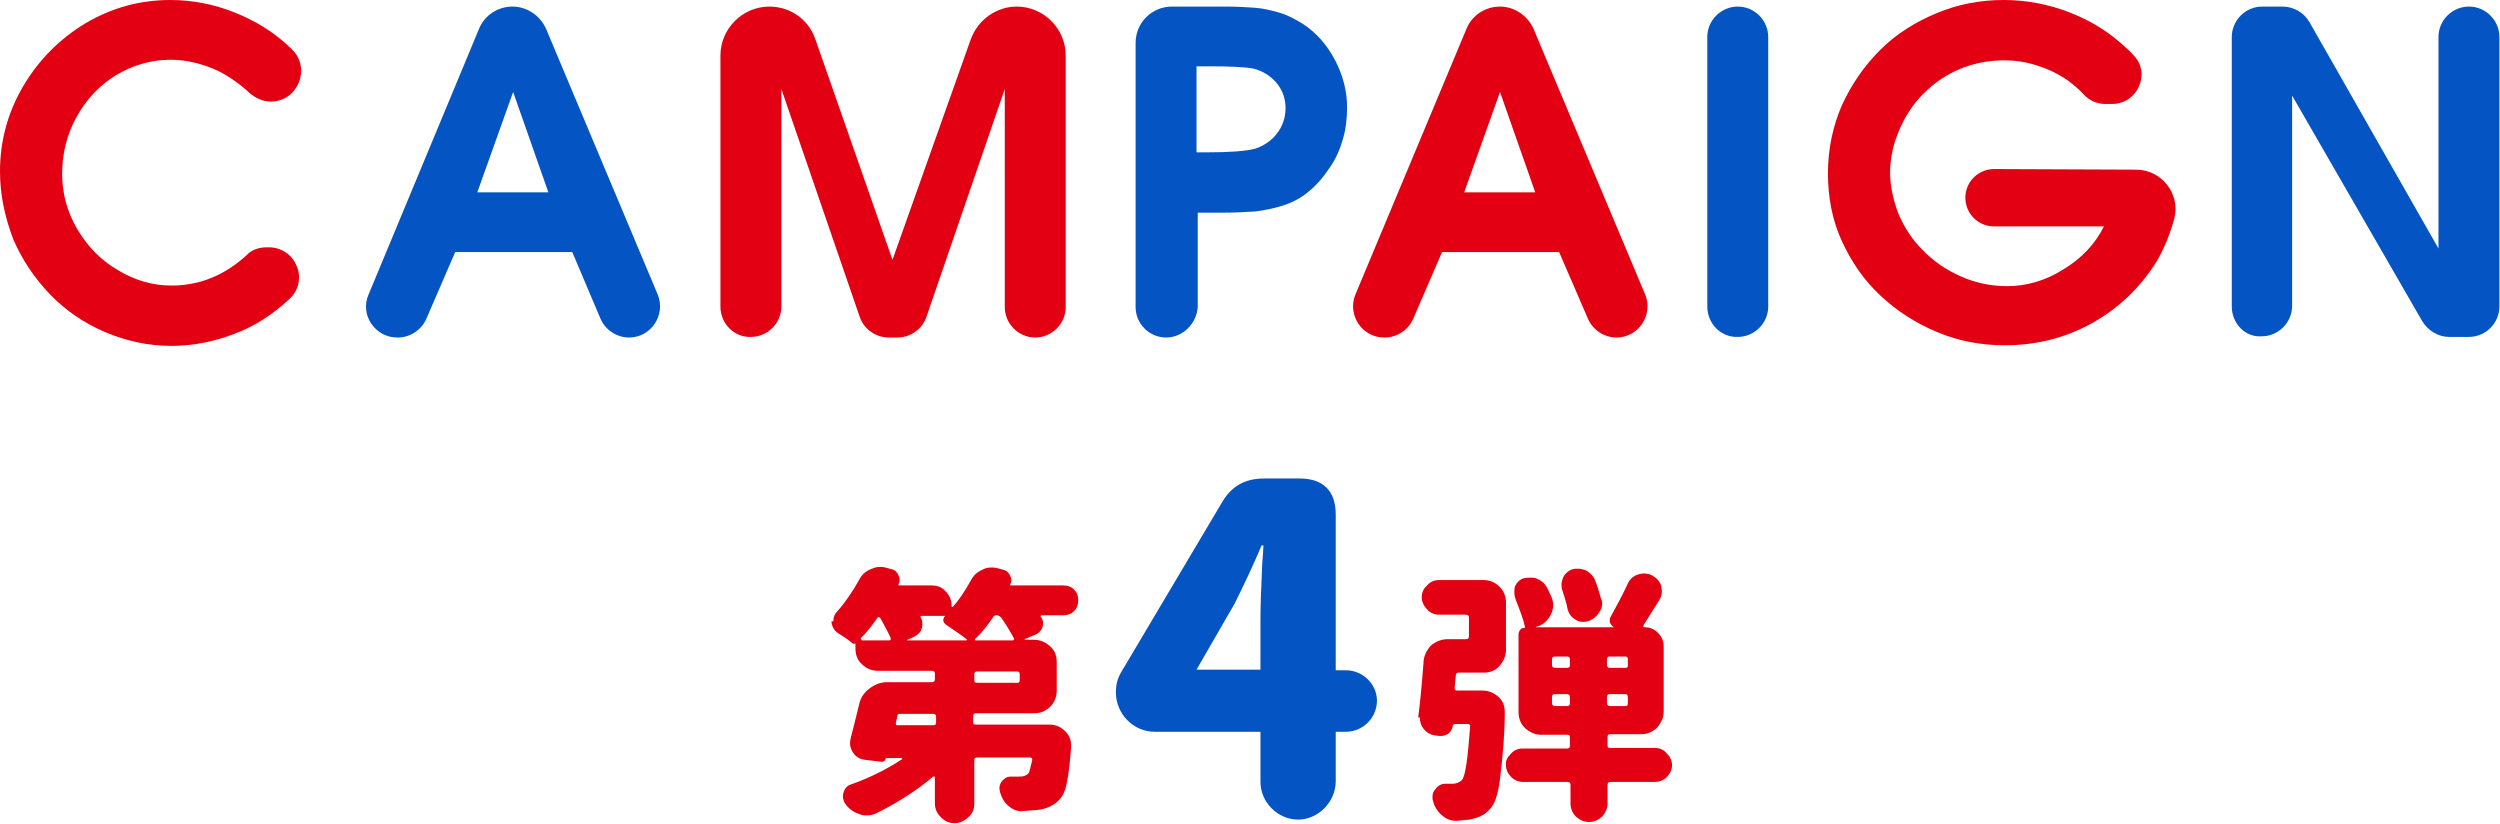
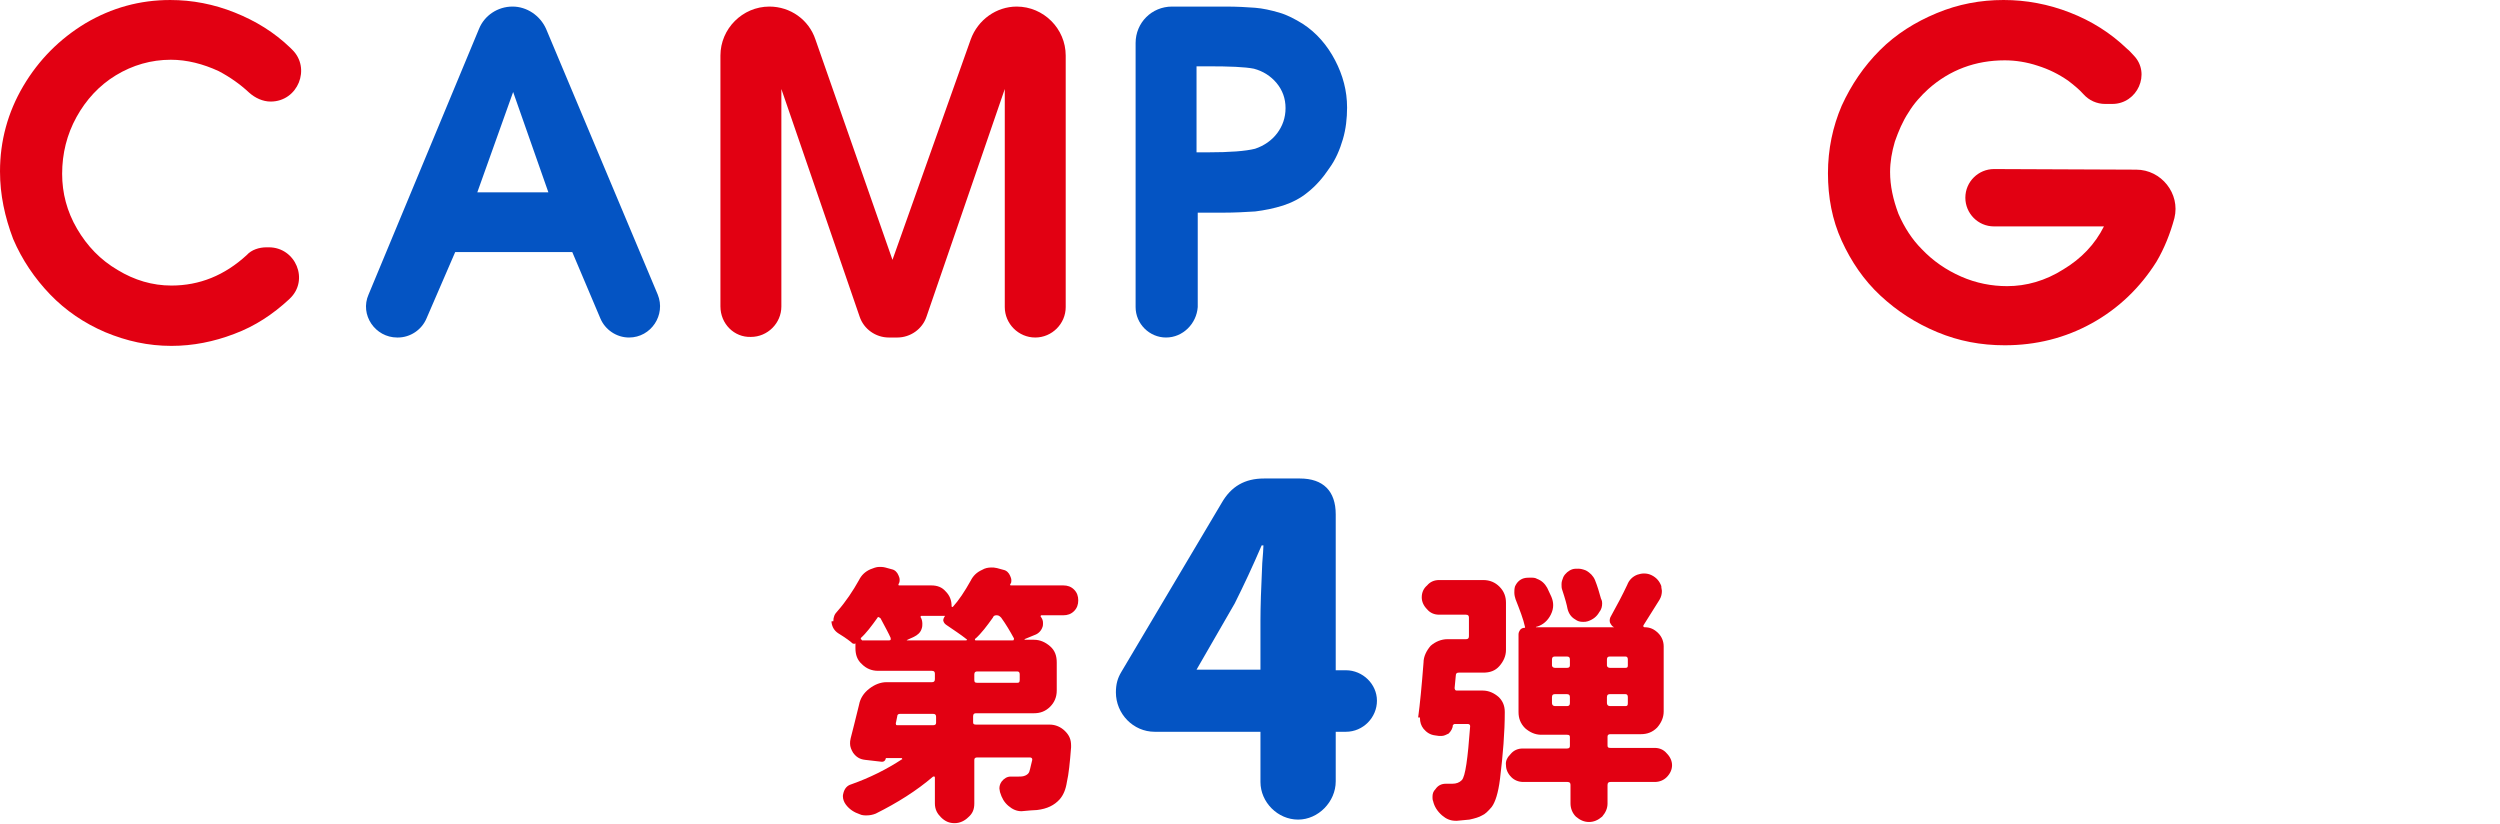
<svg xmlns="http://www.w3.org/2000/svg" enable-background="new 0 0 418.5 138" viewBox="0 0 418.5 138">
  <path d="m44.6 41.4h.4c4.5 0 6.8 5.5 3.5 8.6 0 0-.1.1-.1.1-2.7 2.5-5.7 4.5-9.2 5.8-3.4 1.3-6.9 2-10.5 2-3.9 0-7.5-.8-11.1-2.3-3.5-1.5-6.6-3.6-9.2-6.3s-4.7-5.8-6.2-9.3c-1.4-3.7-2.2-7.4-2.2-11.3 0-5.1 1.3-9.9 3.9-14.3s6.1-7.9 10.4-10.5c4.4-2.6 9.1-3.9 14.2-3.9 3.7 0 7.3.7 10.8 2.1s6.6 3.3 9.3 5.9c.1.1.2.2.3.3 3.2 3.1 1 8.7-3.6 8.7-1.3 0-2.6-.6-3.6-1.5-1.5-1.4-3.2-2.6-5.1-3.6-2.6-1.2-5.3-1.9-8-1.9-3.3 0-6.4.9-9.2 2.6s-5 4.1-6.6 7-2.4 6.1-2.4 9.5c0 3.2.8 6.3 2.5 9.2s3.9 5.2 6.8 6.9c2.8 1.7 5.8 2.6 9 2.6 4.7 0 8.9-1.7 12.6-5.1.8-.9 2.1-1.3 3.3-1.3z" fill="#e20012" />
  <path d="m61.7 49.3 18.5-44.5c.9-2.2 3.1-3.7 5.6-3.7 2.4 0 4.6 1.5 5.6 3.7l18.7 44.5c1.4 3.4-1.1 7.2-4.8 7.2-2.1 0-4-1.3-4.8-3.2l-4.7-11.1h-19.6l-4.8 11.1c-.8 1.9-2.7 3.2-4.8 3.2h-.1c-3.7 0-6.3-3.8-4.8-7.2zm18.2-17.1h11.9l-5.9-16.8z" fill="#0454c3" />
-   <path d="m226.9 49.3 18.6-44.5c.9-2.2 3.1-3.7 5.6-3.7 2.4 0 4.6 1.5 5.6 3.7l18.7 44.5c1.4 3.4-1.1 7.2-4.8 7.2-2.1 0-4-1.3-4.8-3.2l-4.8-11.1h-19.6l-4.8 11.1c-.8 1.9-2.7 3.2-4.8 3.2h-.1c-3.7 0-6.2-3.8-4.8-7.2zm18.2-17.1h11.9l-5.9-16.8z" fill="#e20012" />
  <path d="m120.6 51.3v-42c0-4.5 3.7-8.2 8.2-8.2 3.5 0 6.6 2.2 7.7 5.5l12.9 36.9 13.1-36.9c1.2-3.3 4.3-5.5 7.7-5.5 4.5 0 8.2 3.7 8.2 8.2v42.1c0 2.8-2.3 5.1-5.1 5.1s-5.1-2.3-5.1-5.1v-36.5l-13.1 38.1c-.7 2.1-2.7 3.5-4.9 3.5h-1.4c-2.2 0-4.2-1.4-4.9-3.5l-13.1-38.1v36.4c0 2.8-2.3 5.1-5.1 5.1-2.8.1-5.1-2.2-5.1-5.1z" fill="#e20012" />
  <path d="m195.2 56.5c-2.8 0-5.1-2.3-5.1-5.1v-44.2c0-3.4 2.7-6.1 6.1-6.1h7 1.9c2 0 3.7.1 5 .2s2.6.4 4 .8 2.7 1.1 4 1.9c2.3 1.5 4.1 3.6 5.4 6.1s2 5.1 2 7.9c0 1.8-.2 3.6-.7 5.3s-1.2 3.4-2.3 4.9c-1 1.5-2.2 2.9-3.6 4-1.2 1-2.6 1.7-4.1 2.2-1.6.5-3.1.8-4.7 1-1.6.1-3.4.2-5.3.2h-2.3-2v15.8c-.2 2.8-2.5 5.1-5.3 5.1zm5.1-31h1.9c3.7 0 6.3-.2 7.9-.6 1.5-.5 2.8-1.4 3.7-2.6s1.4-2.6 1.4-4.2-.5-3-1.5-4.2-2.3-2-3.8-2.4c-1.5-.3-4.1-.4-7.7-.4h-1.9z" fill="#0454c3" />
-   <path d="m285.8 51.3v-45.1c0-2.8 2.3-5.1 5.1-5.1s5.1 2.3 5.1 5.1v45.1c0 2.8-2.3 5.1-5.1 5.1-2.8.1-5.1-2.2-5.1-5.1z" fill="#0454c3" />
  <path d="m357.6 28.4c4.2 0 7.4 4 6.4 8.1-.7 2.6-1.7 5.1-3 7.3-2.7 4.3-6.3 7.8-10.8 10.3s-9.4 3.7-14.6 3.7c-4 0-7.7-.7-11.3-2.2s-6.7-3.5-9.5-6.1-4.9-5.7-6.5-9.2-2.3-7.3-2.3-11.3.8-7.8 2.3-11.3c1.6-3.5 3.7-6.6 6.4-9.3s5.9-4.7 9.5-6.2 7.3-2.2 11.2-2.2c3.8 0 7.5.7 11.1 2.1s6.8 3.4 9.6 6.1c.4.3.7.7 1.1 1.1 2.9 3 .6 8.1-3.6 8.1h-1.2c-1.4 0-2.7-.6-3.6-1.6-.8-.9-1.7-1.6-2.6-2.3-1.6-1.1-3.2-1.9-5.1-2.5-1.8-.6-3.7-.9-5.5-.9-4.9 0-9.2 1.6-12.8 4.8-1.2 1.1-2.4 2.4-3.3 3.9-1 1.5-1.7 3.2-2.3 4.9-.5 1.7-.8 3.4-.8 5.1 0 2.3.5 4.6 1.4 7 1 2.3 2.3 4.3 3.9 5.9 1.9 2 4.1 3.5 6.6 4.6s5.1 1.6 7.7 1.6c3.2 0 6.4-.9 9.4-2.8 3-1.8 5.3-4.2 6.8-7.2h-18.4c-2.7 0-4.8-2.2-4.8-4.8 0-2.7 2.2-4.8 4.8-4.8z" fill="#e20012" />
-   <path d="m373.6 51.3v-45.1c0-2.8 2.3-5.1 5.1-5.1h3.4c1.8 0 3.6 1 4.5 2.6l21.6 37.9v-35.4c0-2.8 2.3-5.1 5.1-5.1s5.1 2.3 5.1 5.1v45.1c0 2.8-2.3 5.1-5.1 5.1h-3.3c-1.8 0-3.5-1-4.5-2.6l-21.8-37.8v35.2c0 2.8-2.3 5.1-5.1 5.1-2.7.2-5-2.1-5-5z" fill="#0454c3" />
  <path d="m139.5 104c0-.7.2-1.2.7-1.7 1.4-1.6 2.6-3.4 3.6-5.2.4-.8 1-1.4 1.9-1.8.5-.2 1-.4 1.5-.4.3 0 .6 0 1 .1l1.1.3c.5.1.9.5 1.1 1 .1.2.2.5.2.7 0 .3 0 .5-.2.8 0 .1 0 .2.1.2h5.4c1 0 1.8.3 2.4 1 .7.7 1 1.5 1 2.5 0 0 0 .1.1.1h.1c1-1.1 2-2.6 3-4.4.4-.8 1-1.4 1.9-1.8.5-.3 1-.4 1.6-.4.2 0 .5 0 .9.1l1.1.3c.5.1.9.5 1.1 1 .1.2.2.5.2.7 0 .3 0 .5-.2.7 0 .1 0 .2.1.2h8.8c.7 0 1.3.2 1.8.7s.7 1.1.7 1.8-.2 1.3-.7 1.8-1.1.7-1.8.7h-3.7l-.1.1v.1c.3.4.4.7.4 1.1 0 .2 0 .5-.1.7-.2.6-.7 1.1-1.3 1.3l-1.7.7s0 .1.1.1h1.5c1 0 1.9.4 2.7 1.1s1.1 1.6 1.1 2.7v4.7c0 1.1-.4 2-1.1 2.7-.8.8-1.7 1.1-2.7 1.1h-9.7c-.3 0-.5.1-.5.5v1c0 .3.1.4.5.4h12.3c1 0 1.9.4 2.6 1.1s1 1.4 1 2.4v.3c-.2 2.6-.4 4.5-.7 5.8-.2 1.3-.6 2.2-1.2 2.9-.9 1-2.1 1.6-3.8 1.8-.5 0-1.4.1-2.6.2-.8 0-1.5-.3-2.2-.9s-1.1-1.3-1.4-2.3l-.1-.6c0-.4.1-.8.4-1.2.4-.5.9-.8 1.5-.8h1.3c.4 0 .8 0 1.2-.2.2-.1.5-.3.6-.6.2-.6.3-1.3.5-2 0-.1 0-.2-.1-.3 0 0-.1-.1-.3-.1h-8.8c-.3 0-.5.1-.5.4v7.3c0 1-.3 1.7-1 2.3-.6.6-1.4 1-2.3 1s-1.6-.3-2.3-1c-.6-.6-1-1.3-1-2.3v-4.3c0-.1 0-.2-.1-.2 0 0-.1 0-.2 0-2.8 2.4-6 4.4-9.6 6.2-.5.2-1 .3-1.5.3-.4 0-.8 0-1.2-.2-.9-.3-1.7-.8-2.3-1.6-.3-.4-.5-.9-.5-1.4 0-.1 0-.3.1-.6.2-.7.6-1.2 1.3-1.4 3.1-1.1 5.9-2.5 8.5-4.2.1 0 .1 0 0-.1 0 0 0-.1-.1-.1h-2.5-.1c-.1.5-.4.7-.9.6l-2.6-.3c-.9-.1-1.5-.5-2-1.2-.3-.5-.5-1-.5-1.5 0-.3 0-.5.1-.9.3-1.2.8-3.1 1.4-5.6.2-1.1.8-2 1.7-2.7s1.9-1.1 2.9-1.1h7.6c.3 0 .5-.1.5-.5v-.9c0-.3-.1-.5-.5-.5h-9c-1.1 0-2-.4-2.7-1.1-.8-.7-1.1-1.6-1.1-2.7v-.8c-.1.1-.3.1-.5 0-.3-.3-1.1-.9-2.4-1.7-.6-.4-1-1-1.1-1.8v-.2zm4.8 3.2h4.5c.1 0 .2 0 .3-.1 0-.1 0-.2 0-.3-.3-.7-.9-1.8-1.7-3.3-.1-.1-.2-.1-.3-.2-.1 0-.2 0-.2.1-1 1.4-1.9 2.6-2.8 3.4v.2c.2.1.2.2.2.2zm5.7 14.1c0 .1.1.1.3.1h5.9c.3 0 .5-.1.5-.4v-1c0-.3-.1-.5-.5-.5h-5.5c-.3 0-.5.1-.5.4l-.2 1c-.1.2 0 .3 0 .4zm1.8-14.1h9.9c.1 0 .1 0 .2-.1l-.1-.1c-1-.8-2.1-1.5-3.4-2.4-.3-.2-.4-.4-.5-.7 0-.3.1-.5.3-.8h-4l-.1.1v.1c.2.3.3.7.3 1.1 0 .3 0 .5-.1.8-.2.7-.7 1.1-1.3 1.4l-1.1.5-.1.1c-.1-.1-.1 0 0 0zm11.8 7.1h6.7c.3 0 .4-.1.4-.5v-.9c0-.3-.1-.5-.4-.5h-6.7c-.3 0-.5.1-.5.5v.9c0 .4.1.5.5.5zm-.4-7.2c0 .1.1.1.2.1h6.1c.1 0 .2 0 .2-.1s.1-.2 0-.3c-.6-1.1-1.3-2.3-2.1-3.4-.2-.2-.4-.4-.7-.4h-.1c-.3 0-.5.1-.6.4-1 1.4-1.9 2.6-2.9 3.5-.1 0-.1.1-.1.2z" fill="#e20012" />
  <path d="m187.7 112.5 16.8-28.3c1.6-2.8 3.9-4.1 7.1-4.1h6c3.9 0 6 2.1 6 6v26.1h1.7c2.8 0 5.2 2.3 5.2 5.1s-2.3 5.2-5.2 5.2h-1.7v8.3c0 3.4-2.9 6.4-6.3 6.4s-6.3-2.9-6.3-6.3v-8.4h-17.7c-3.6 0-6.5-3-6.5-6.6 0-1.4.3-2.4.9-3.4zm23.3-8.6c0-2.2.1-5.4.3-9.6.1-1.4.2-2.4.2-3h-.3c-1.5 3.5-3 6.7-4.5 9.7l-6.4 11.1h10.7z" fill="#0454c3" />
  <path d="m237.4 120.1c.3-2.2.6-5.3.9-9.2 0-1 .5-2 1.2-2.8.8-.7 1.8-1.1 2.8-1.1h3.1c.3 0 .5-.1.5-.5v-3.1c0-.3-.1-.5-.5-.5h-4.5c-.8 0-1.5-.3-2-.9-.6-.6-.9-1.3-.9-2 0-.8.3-1.5.9-2 .5-.6 1.2-.9 2-.9h7.4c1.1 0 2 .4 2.7 1.1.8.8 1.1 1.7 1.1 2.7v7.9c0 1-.4 1.9-1.1 2.7s-1.6 1.1-2.7 1.1h-4.1c-.3 0-.5.1-.5.5l-.2 2.1s0 .1.1.3c.1.1.2.1.3.1h4.3c1 0 1.9.4 2.7 1.1.7.7 1 1.5 1 2.5 0 3.4-.3 7.1-.8 11.2-.3 2.4-.8 3.9-1.4 4.7-.6.7-1.1 1.2-1.6 1.4-.5.3-1.2.5-2.1.7l-2.1.2h-.2c-.9 0-1.6-.3-2.3-.9-.8-.7-1.3-1.5-1.5-2.4-.1-.2-.1-.5-.1-.7 0-.5.1-.9.5-1.3.4-.6 1-.9 1.7-.9h1.1c.7 0 1.2-.2 1.6-.6.6-.6 1-3.6 1.4-9 0-.1 0-.2-.1-.3s-.2-.1-.3-.1h-2.2c-.1 0-.2.1-.3.2 0 .5-.3 1-.7 1.4-.4.2-.8.4-1.2.4h-.4l-.7-.1c-.8-.1-1.4-.5-1.9-1.1-.4-.5-.6-1.1-.6-1.8v-.1zm15.5 6.1c.5-.6 1.2-.9 2-.9h7.4c.3 0 .5-.1.5-.4v-1.5c0-.3-.1-.4-.5-.4h-4.3c-1 0-1.9-.4-2.7-1.1-.8-.8-1.1-1.7-1.1-2.7v-13c0-.3.1-.5.3-.8.2-.2.4-.3.7-.3 0 0 .1 0 .1-.1-.3-1.4-.9-2.9-1.6-4.7-.1-.3-.2-.7-.2-1.1 0-.3 0-.6.1-1 .3-.7.8-1.2 1.5-1.4.4-.1.7-.1 1.1-.1s.8 0 1.1.2c.8.3 1.3.8 1.7 1.5.2.5.5 1 .7 1.5s.3.9.3 1.4-.1 1-.4 1.6c-.5 1-1.3 1.7-2.3 2h-.1s-.1.1-.1.1h.1 13c-.3-.1-.5-.4-.7-.8-.1-.4 0-.8.2-1.1 1-1.8 1.9-3.5 2.7-5.2.3-.8.9-1.4 1.7-1.7.3-.1.7-.2 1.1-.2.5 0 .9.1 1.3.3.8.4 1.3 1 1.6 1.8 0 .4.1.6.1.8 0 .5-.1 1-.4 1.5l-2.7 4.3v.2s.1.1.2.1c.9 0 1.6.3 2.3 1 .6.6.9 1.4.9 2.2v10.9c0 1-.4 1.9-1.1 2.7-.8.8-1.7 1.1-2.7 1.1h-5.1c-.3 0-.5.1-.5.4v1.5c0 .3.1.4.5.4h7.4c.8 0 1.5.3 2 .9.6.6.9 1.3.9 2s-.3 1.4-.9 2c-.5.5-1.2.8-2 .8h-7.4c-.3 0-.5.1-.5.5v3.1c0 .8-.3 1.5-.9 2.2-.7.6-1.4.9-2.2.9s-1.5-.3-2.2-.9c-.6-.6-.9-1.4-.9-2.2v-3.1c0-.3-.1-.5-.5-.5h-7.4c-.8 0-1.5-.3-2-.8-.6-.6-.9-1.3-.9-2-.1-.7.2-1.3.8-1.9zm7.4-14.4h2c.3 0 .5-.1.5-.4v-1c0-.3-.1-.5-.5-.5h-2c-.3 0-.5.1-.5.5v1c0 .2.2.4.5.4zm0 6.4h2c.3 0 .5-.1.5-.5v-1c0-.3-.1-.5-.5-.5h-2c-.3 0-.5.1-.5.5v1c0 .3.2.5.5.5zm7.9-17.2c0 .5-.1 1-.5 1.5-.4.7-1 1.2-1.9 1.5-.3.1-.5.1-.8.1-.5 0-.9-.1-1.3-.4-.7-.4-1.1-1-1.3-1.8-.1-.6-.4-1.7-.9-3.2-.1-.3-.1-.5-.1-.9s.1-.7.3-1.2c.3-.6.9-1.1 1.5-1.3.3-.1.6-.1 1-.1s.8.1 1.3.3c.7.4 1.2.9 1.5 1.6.4 1 .7 2 1 3.1.2.4.2.6.2.8zm1.3 10.8h2.6c.3 0 .4-.1.4-.4v-1c0-.3-.1-.5-.4-.5h-2.6c-.3 0-.5.1-.5.5v1c0 .2.2.4.5.4zm0 6.4h2.6c.3 0 .4-.1.4-.5v-1c0-.3-.1-.5-.4-.5h-2.6c-.3 0-.5.1-.5.5v1c0 .3.2.5.5.5z" fill="#e20012" />
</svg>